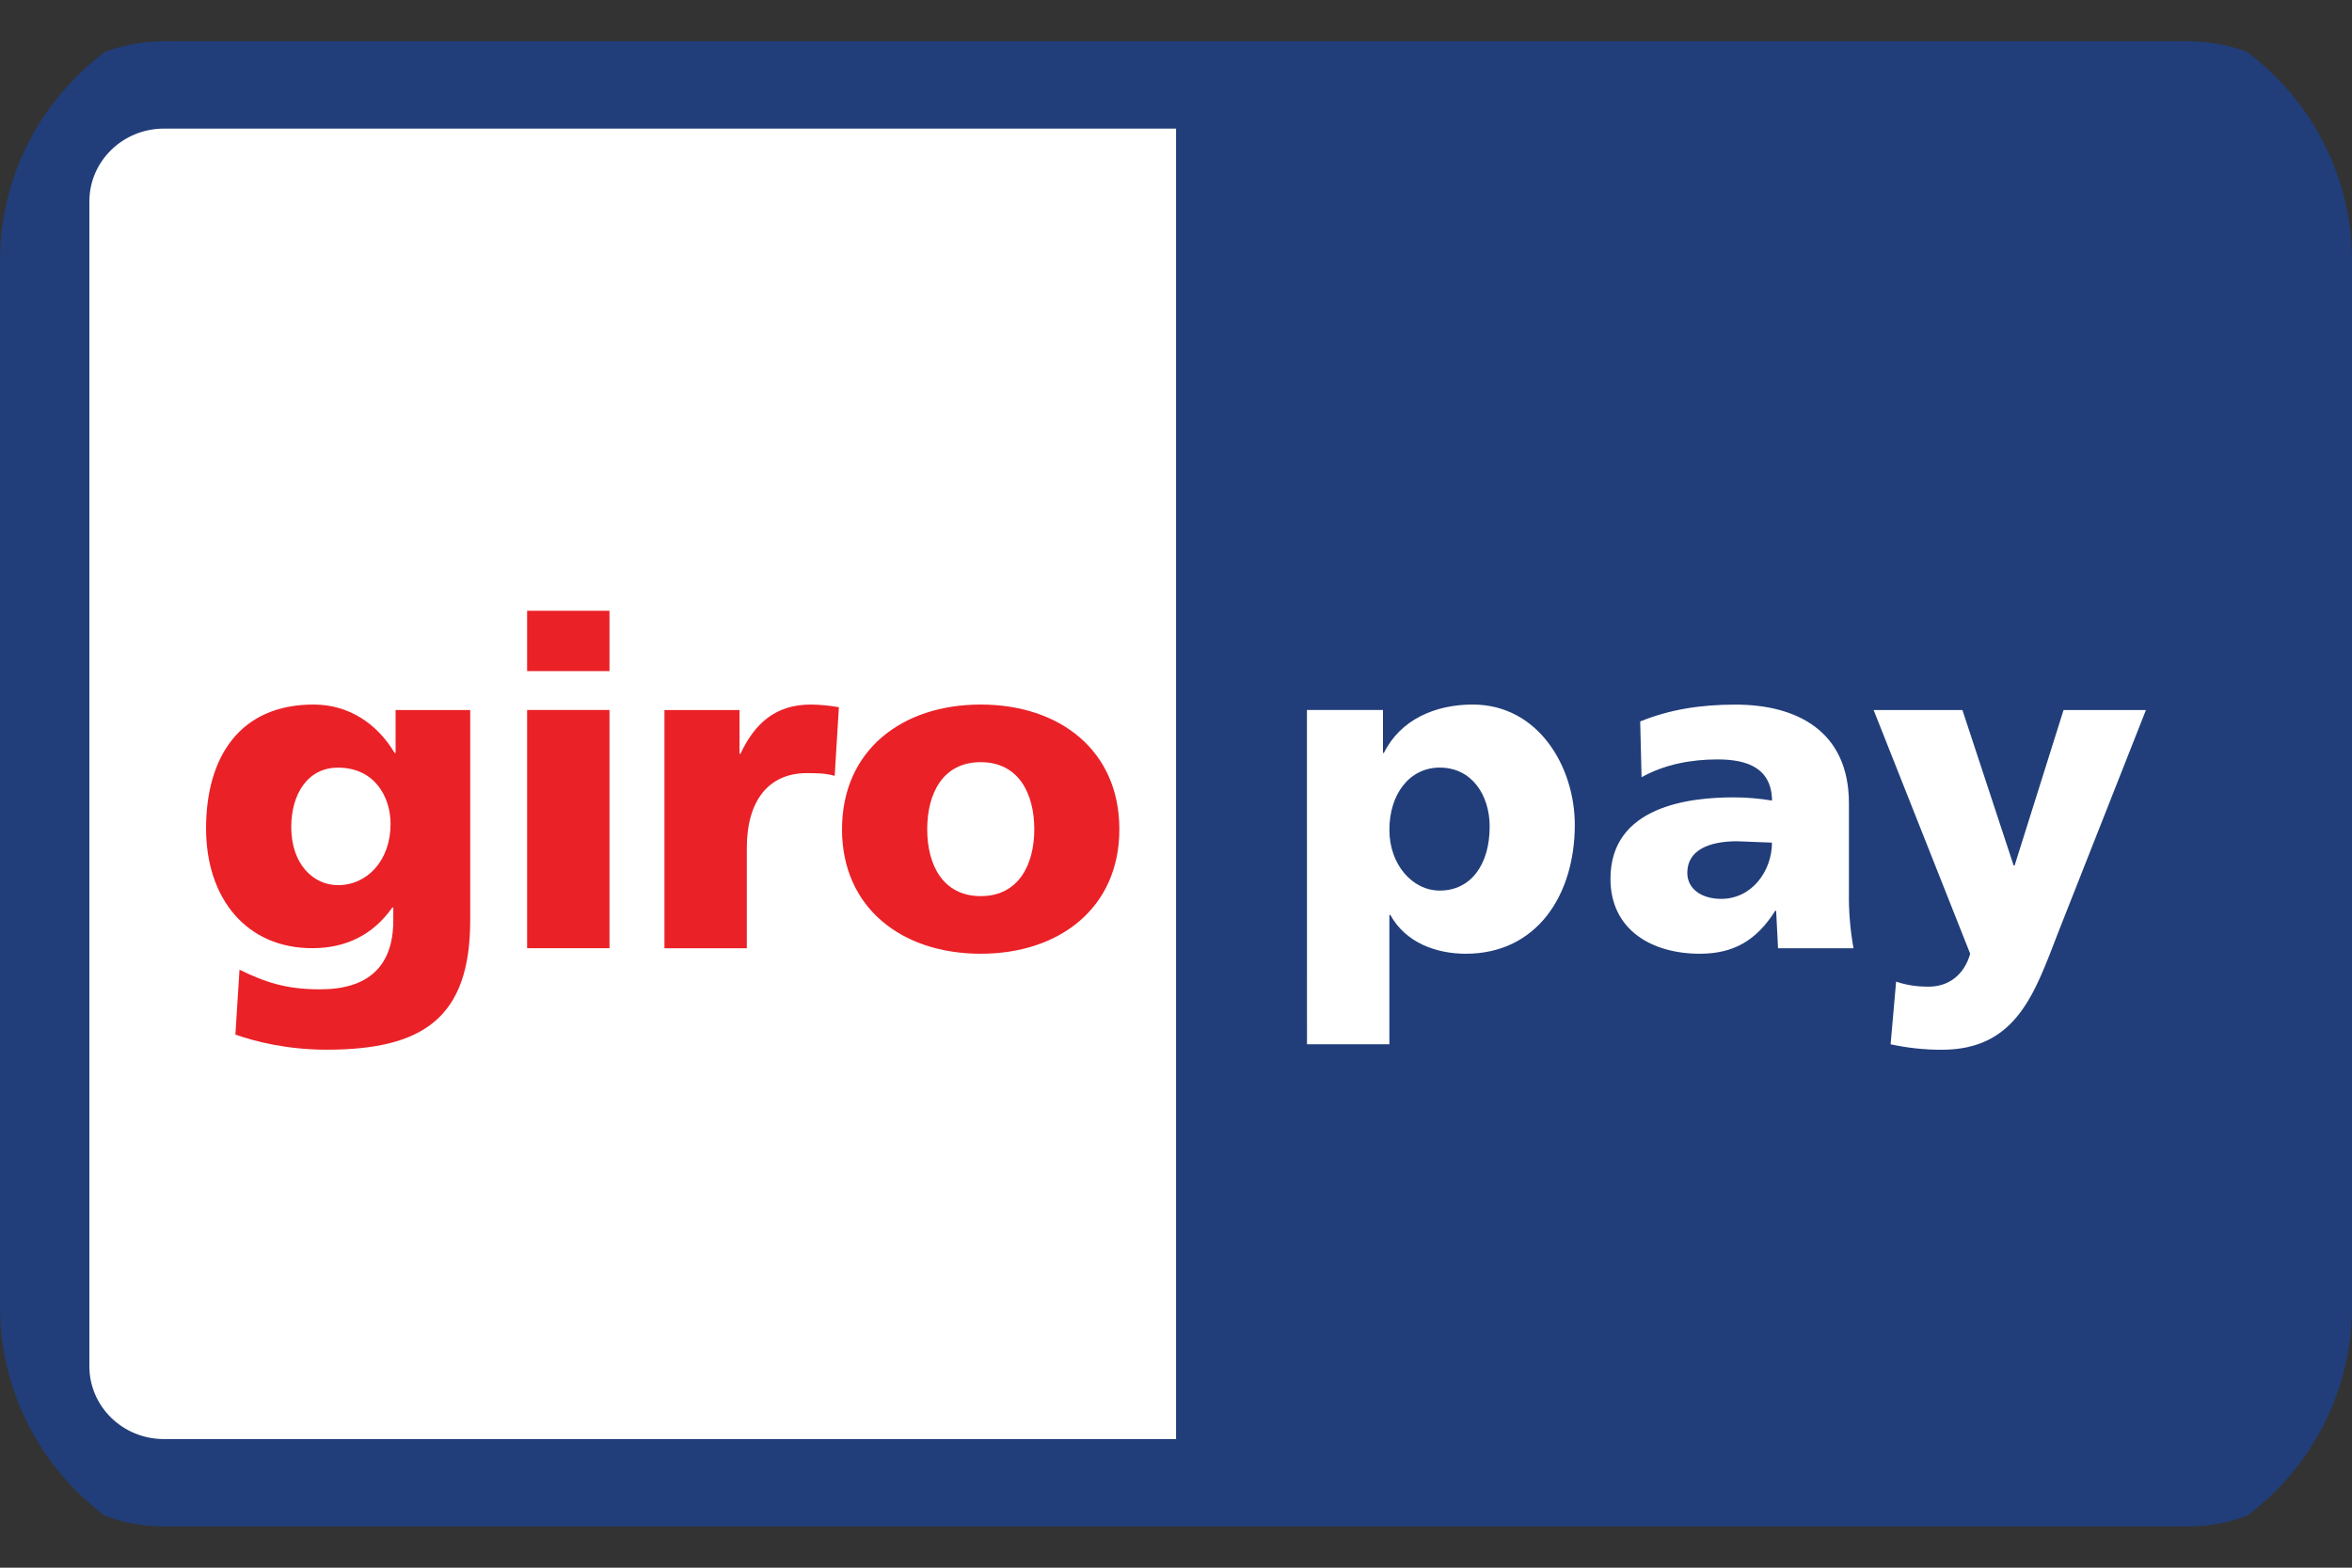
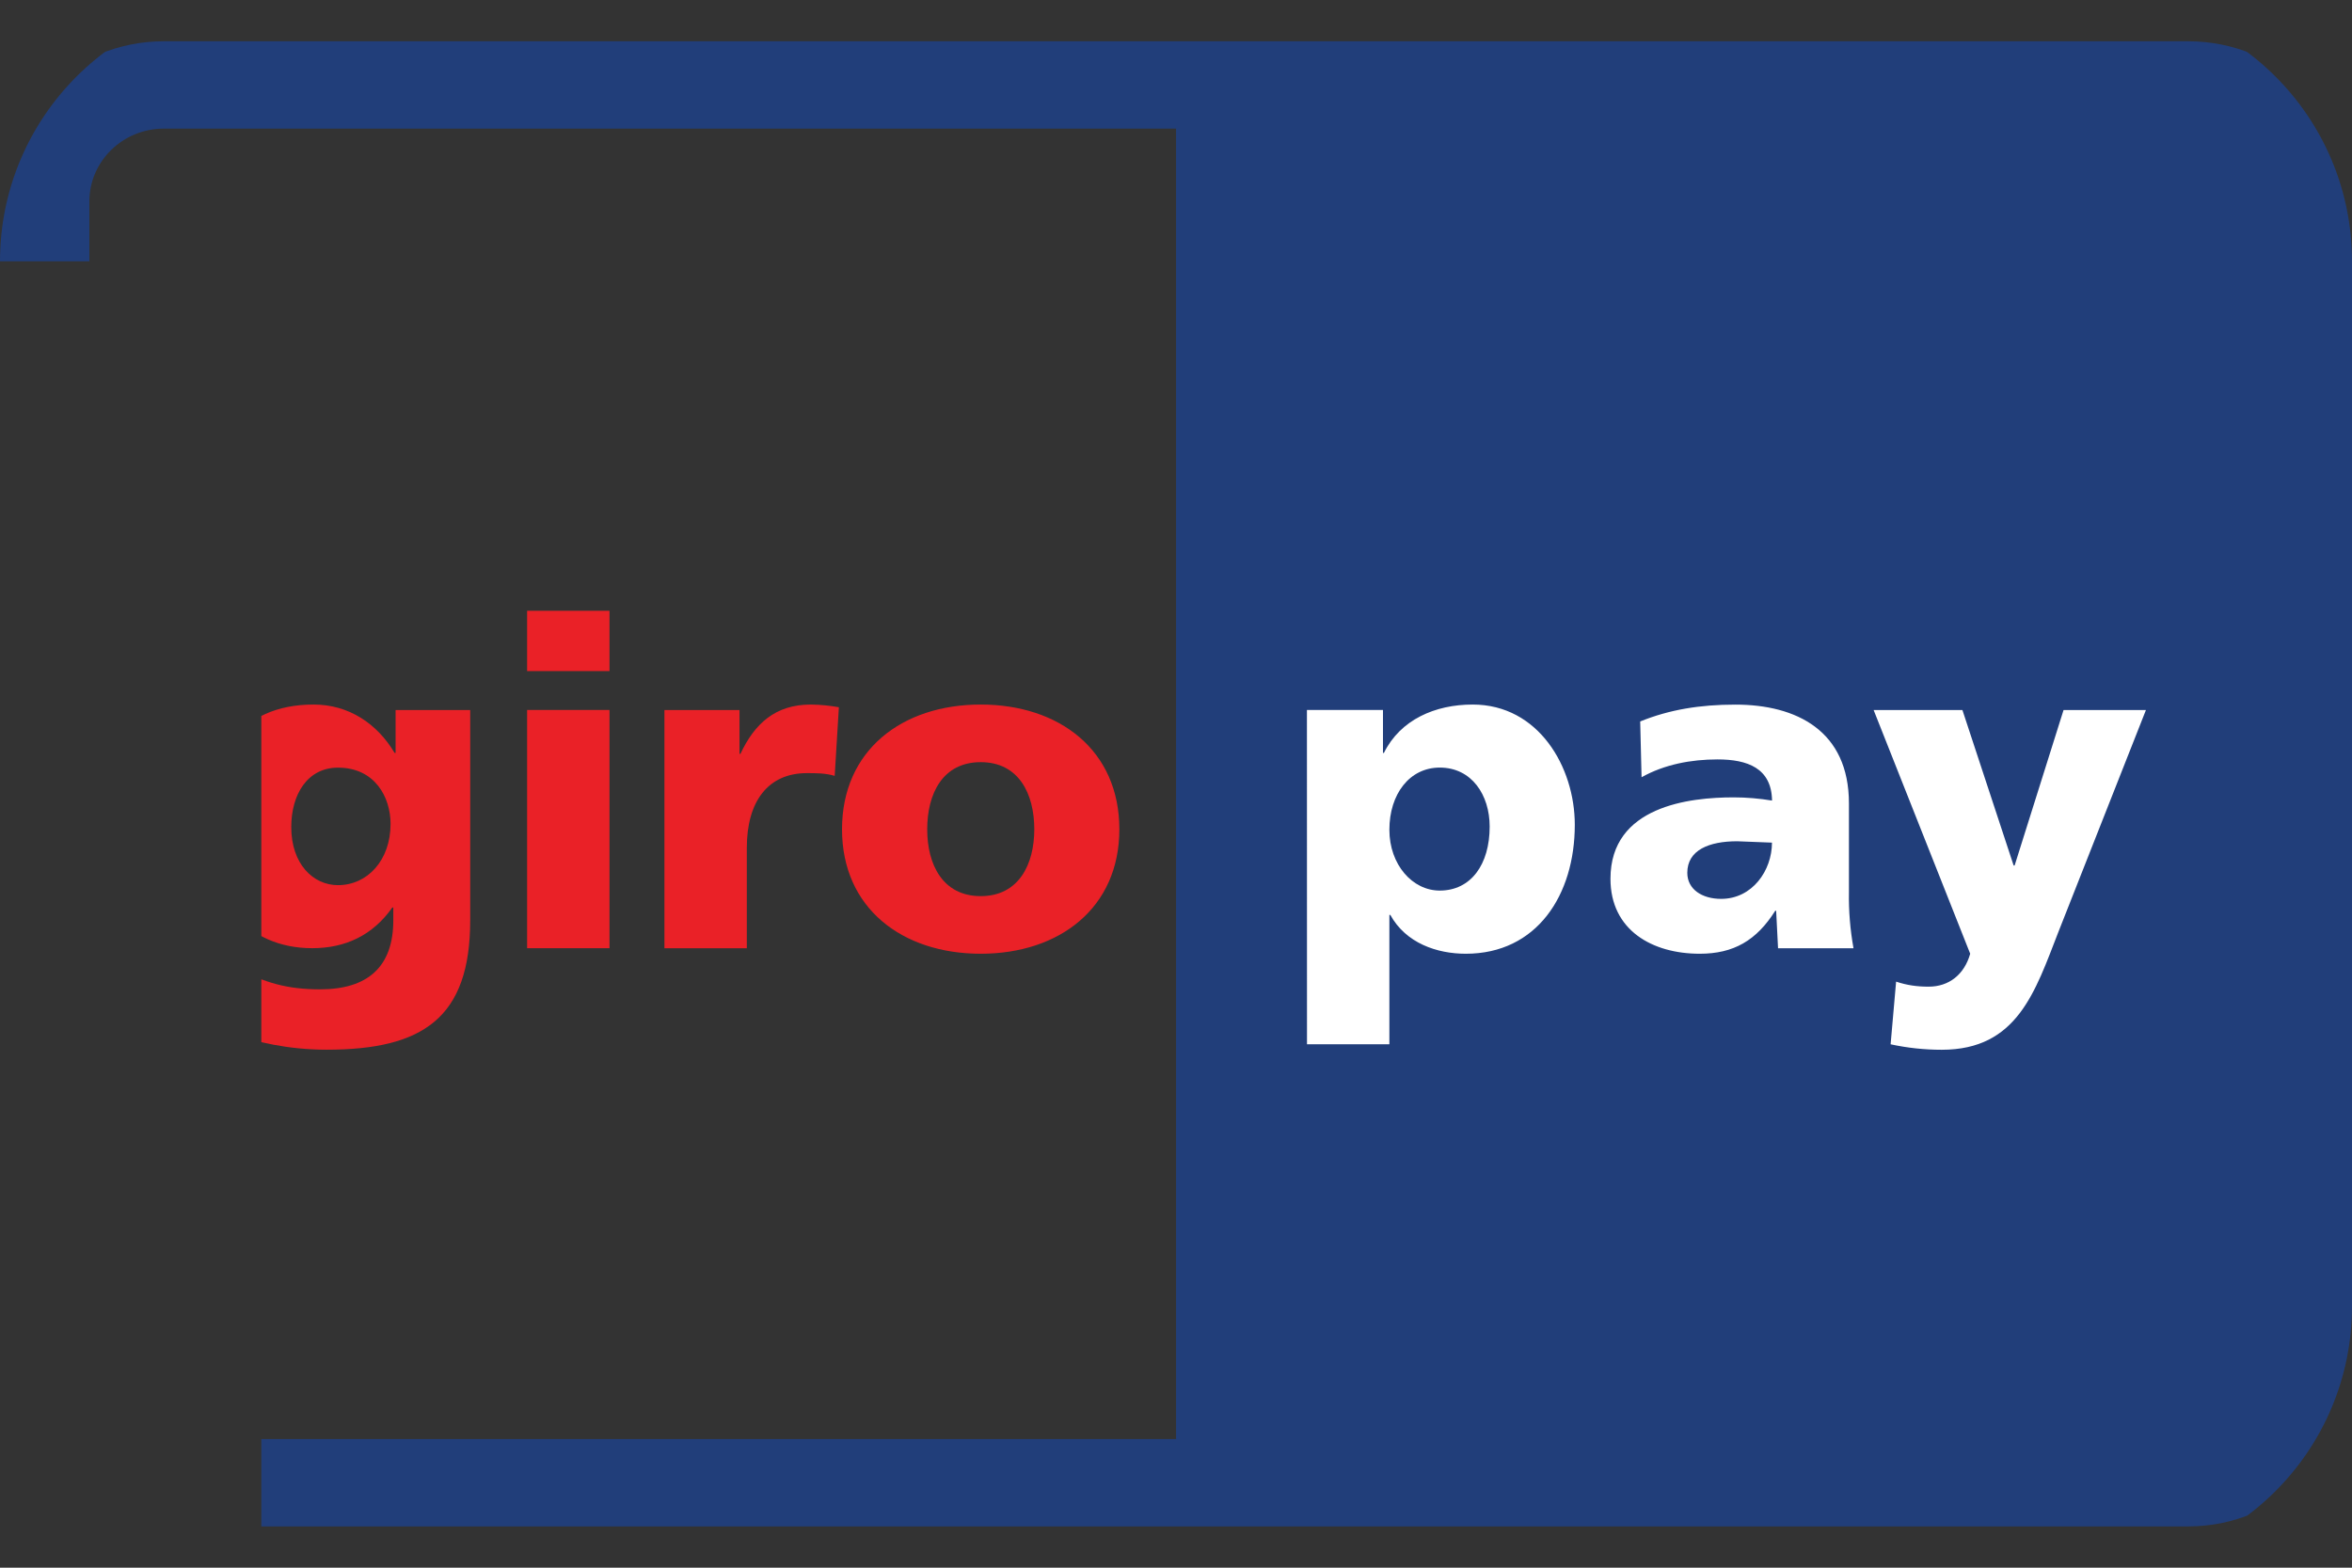
<svg xmlns="http://www.w3.org/2000/svg" width="36" height="24" viewBox="0 0 36 24" fill="none">
  <rect x="0" y="0" width="36" height="24" fill="#333333" stroke="none" />
  <g clip-path="url(#clip0_2991_830)">
    <g clip-path="url(#clip1_2991_830)">
-       <path d="M1.173 1.732H18.244V22.175H1.173V1.732Z" fill="white" />
      <path d="M33.494 0.632H2.507C1.122 0.632 0 1.729 0 3.083V20.917C0 22.263 1.121 23.368 2.507 23.368H33.494C34.879 23.368 36.001 22.263 36.001 20.917V3.083C36.001 1.728 34.88 0.632 33.494 0.632ZM18.001 22.031H2.508C1.879 22.031 1.368 21.532 1.368 20.917V3.083C1.368 2.469 1.879 1.969 2.508 1.969H18.001V22.031Z" fill="#213E7A" />
      <path d="M22.801 12.655C22.801 13.235 22.514 13.634 22.037 13.634C21.617 13.634 21.266 13.235 21.266 12.703C21.266 12.157 21.575 11.751 22.037 11.751C22.527 11.751 22.801 12.171 22.801 12.654V12.655ZM20.005 15.987H21.266V14.006H21.28C21.519 14.44 21.995 14.601 22.436 14.601C23.522 14.601 24.104 13.704 24.104 12.626C24.104 11.744 23.55 10.786 22.541 10.786C21.967 10.786 21.434 11.017 21.182 11.527H21.168V10.869H20.004L20.005 15.987ZM25.826 13.362C25.826 13.012 26.162 12.879 26.59 12.879L27.122 12.9C27.122 13.327 26.821 13.761 26.344 13.761C26.05 13.761 25.826 13.613 25.826 13.362ZM28.37 14.517C28.319 14.233 28.295 13.945 28.3 13.656V12.299C28.3 11.185 27.494 10.787 26.562 10.787C26.022 10.787 25.553 10.863 25.105 11.045L25.126 11.899C25.476 11.703 25.883 11.626 26.289 11.626C26.745 11.626 27.116 11.758 27.123 12.256C26.928 12.224 26.732 12.207 26.535 12.207C25.862 12.207 24.65 12.34 24.65 13.453C24.65 14.244 25.294 14.601 26.016 14.601C26.535 14.601 26.885 14.398 27.172 13.943H27.186L27.215 14.517H28.37ZM28.936 15.987C29.196 16.043 29.454 16.071 29.721 16.071C30.877 16.071 31.15 15.181 31.507 14.265L32.846 10.87H31.585L30.836 13.25H30.821L30.037 10.87H28.678L30.156 14.601C30.065 14.923 29.828 15.105 29.52 15.105C29.344 15.105 29.19 15.084 29.022 15.028L28.938 15.987H28.936Z" fill="white" />
      <path d="M4.458 12.661C4.458 12.165 4.704 11.752 5.173 11.752C5.74 11.752 5.978 12.207 5.978 12.613C5.978 13.174 5.621 13.551 5.173 13.551C4.795 13.551 4.458 13.229 4.458 12.661ZM7.197 10.87H6.055V11.527H6.04C5.774 11.079 5.339 10.786 4.8 10.786C3.665 10.786 3.154 11.597 3.154 12.682C3.154 13.76 3.777 14.516 4.779 14.516C5.283 14.516 5.704 14.321 6.005 13.893H6.02V14.089C6.02 14.803 5.627 15.146 4.899 15.146C4.373 15.146 4.051 15.034 3.666 14.845L3.603 15.839C3.897 15.943 4.395 16.07 4.997 16.07C6.469 16.07 7.197 15.587 7.197 14.089V10.87ZM9.329 9.35H8.068V10.274H9.329V9.35ZM8.068 14.516H9.329V10.869H8.068V14.516ZM12.84 10.827C12.699 10.802 12.556 10.788 12.412 10.786C11.866 10.786 11.55 11.079 11.333 11.541H11.319V10.87H10.17V14.517H11.431V12.978C11.431 12.263 11.761 11.836 12.349 11.836C12.496 11.836 12.636 11.836 12.776 11.878L12.84 10.827ZM15.011 13.719C14.429 13.719 14.192 13.235 14.192 12.696C14.192 12.15 14.429 11.668 15.011 11.668C15.593 11.668 15.831 12.151 15.831 12.696C15.831 13.235 15.592 13.719 15.011 13.719ZM15.011 14.601C16.216 14.601 17.133 13.9 17.133 12.696C17.133 11.485 16.215 10.786 15.011 10.786C13.806 10.786 12.888 11.486 12.888 12.696C12.888 13.9 13.806 14.601 15.011 14.601Z" fill="#EA2127" />
    </g>
  </g>
  <defs>
    <clipPath id="clip0_2991_830">
-       <path d="M0 4C0 1.791 1.791 0 4 0H32C34.209 0 36 1.791 36 4V20C36 22.209 34.209 24 32 24H4C1.791 24 0 22.209 0 20V4Z" fill="white" />
+       <path d="M0 4C0 1.791 1.791 0 4 0H32C34.209 0 36 1.791 36 4V20C36 22.209 34.209 24 32 24H4V4Z" fill="white" />
    </clipPath>
    <clipPath id="clip1_2991_830">
      <rect width="36" height="24" fill="white" />
    </clipPath>
  </defs>
</svg>